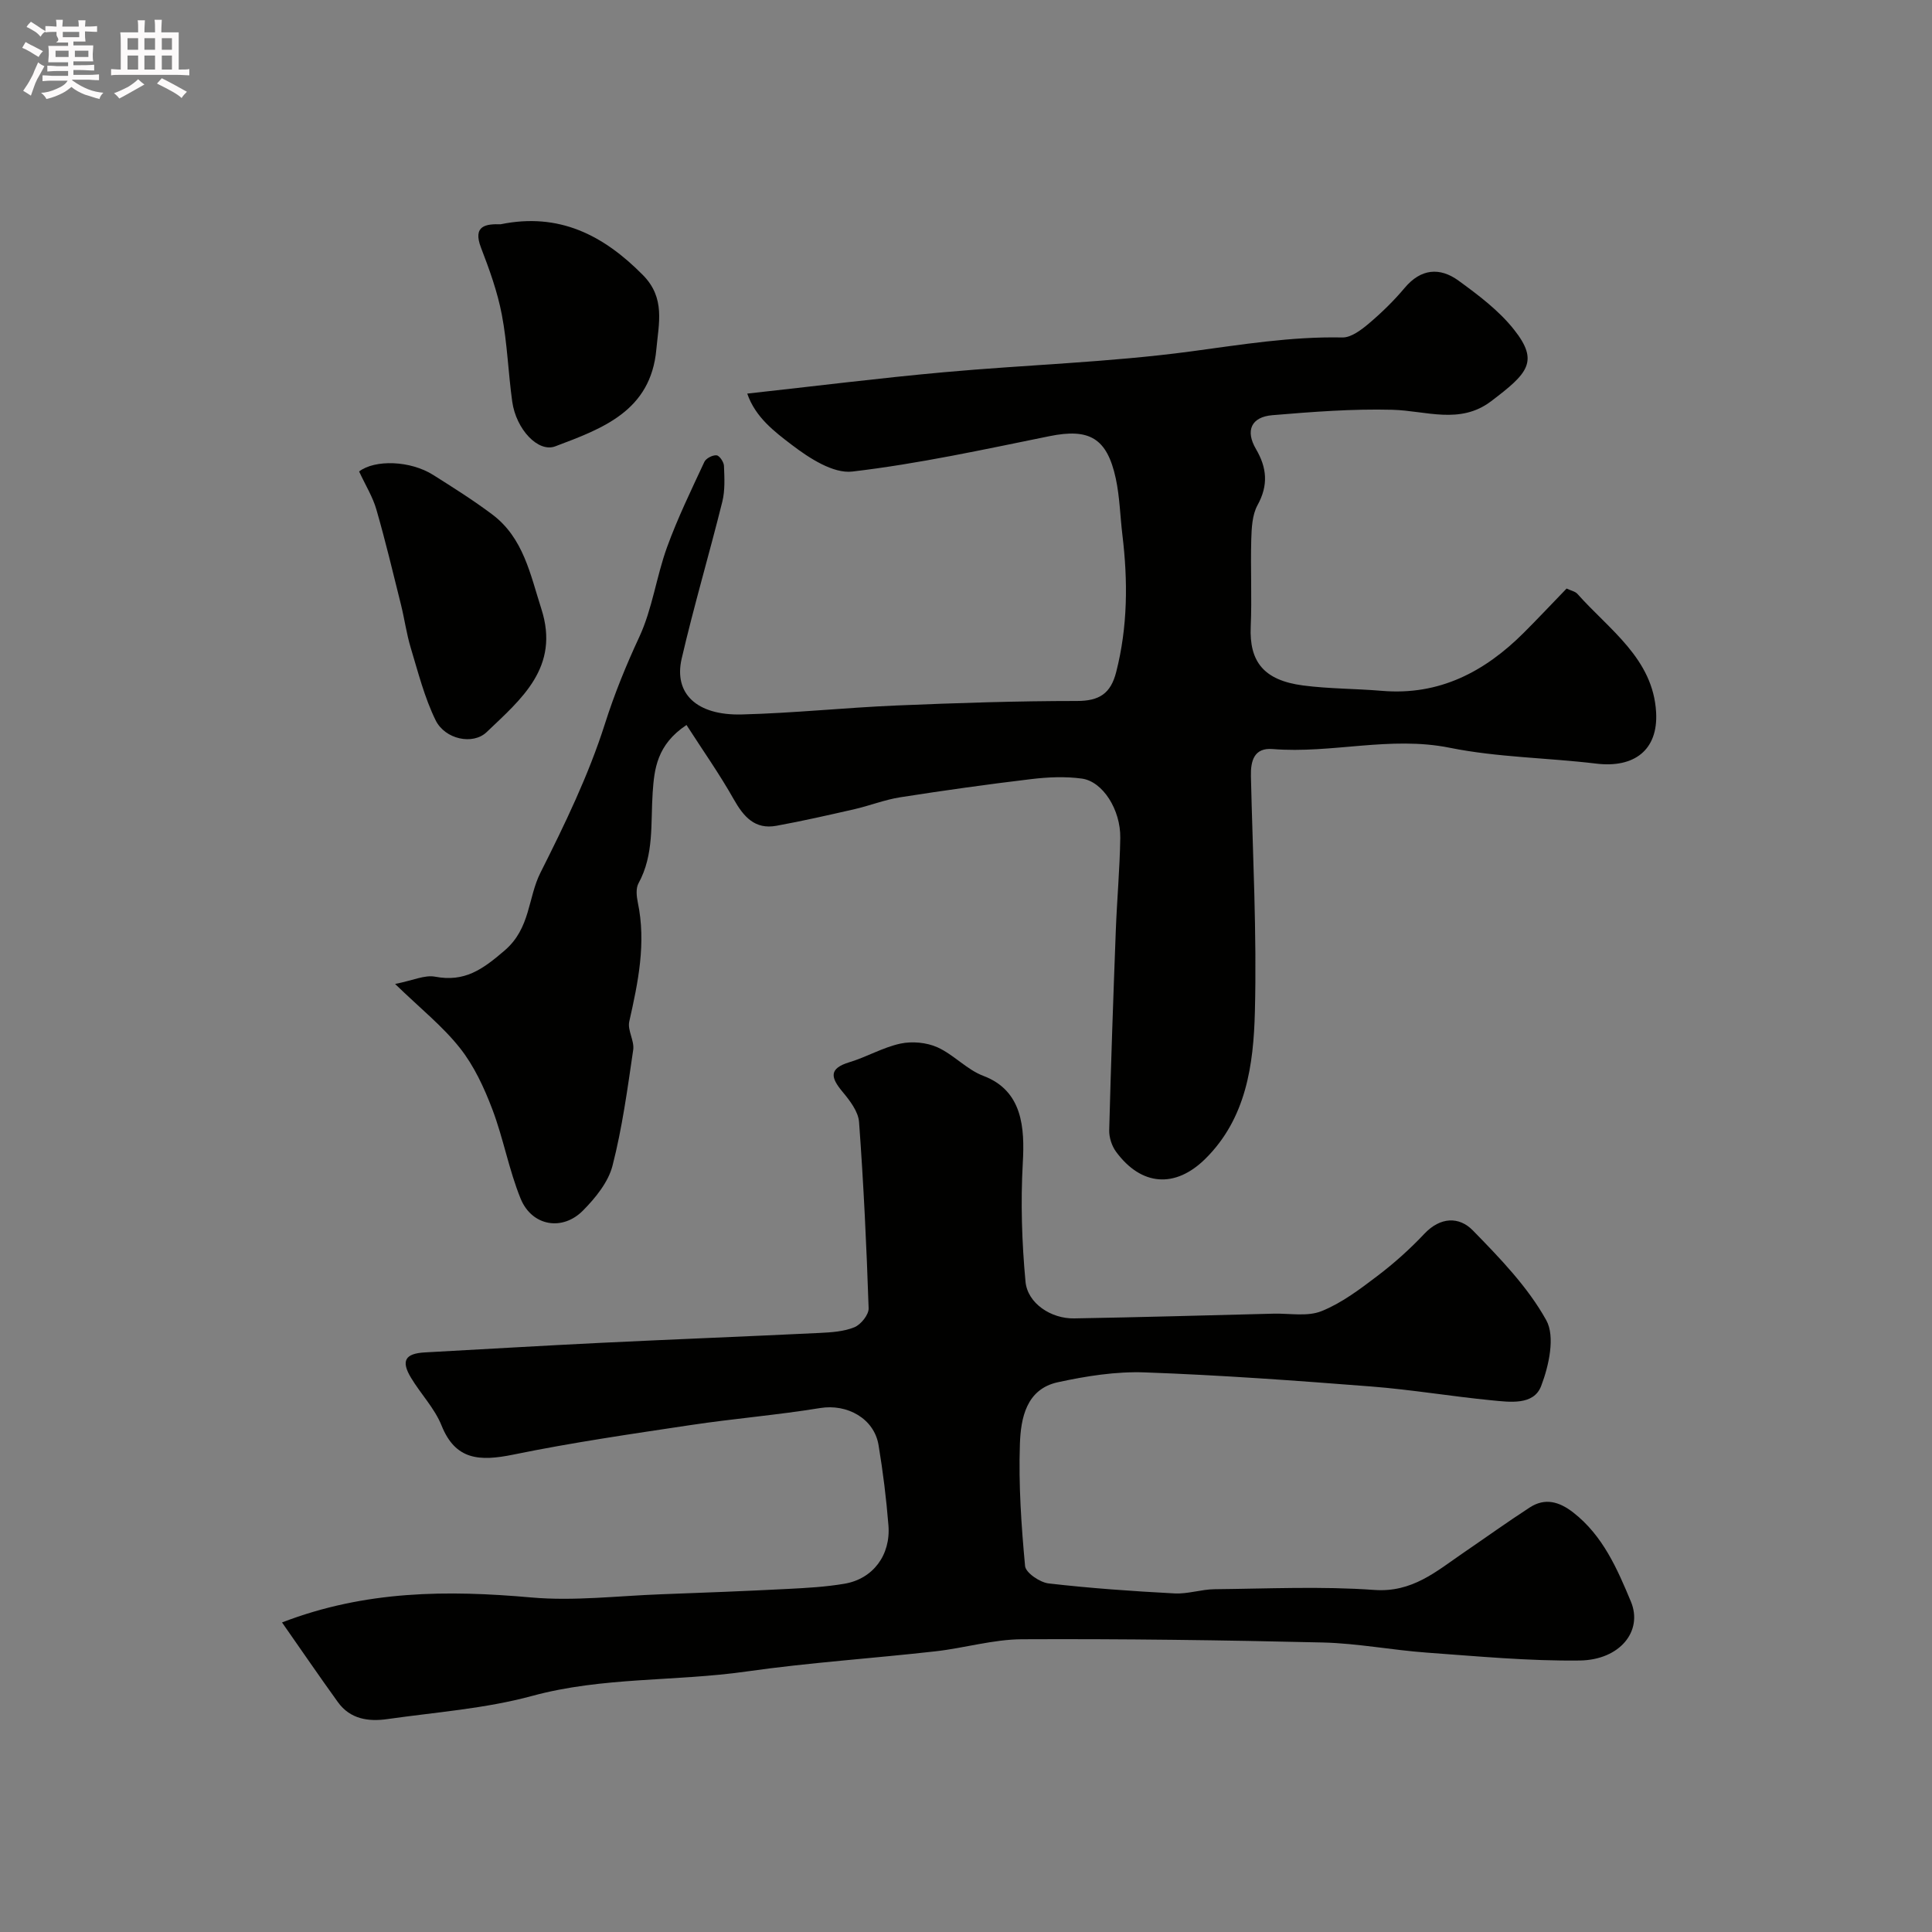
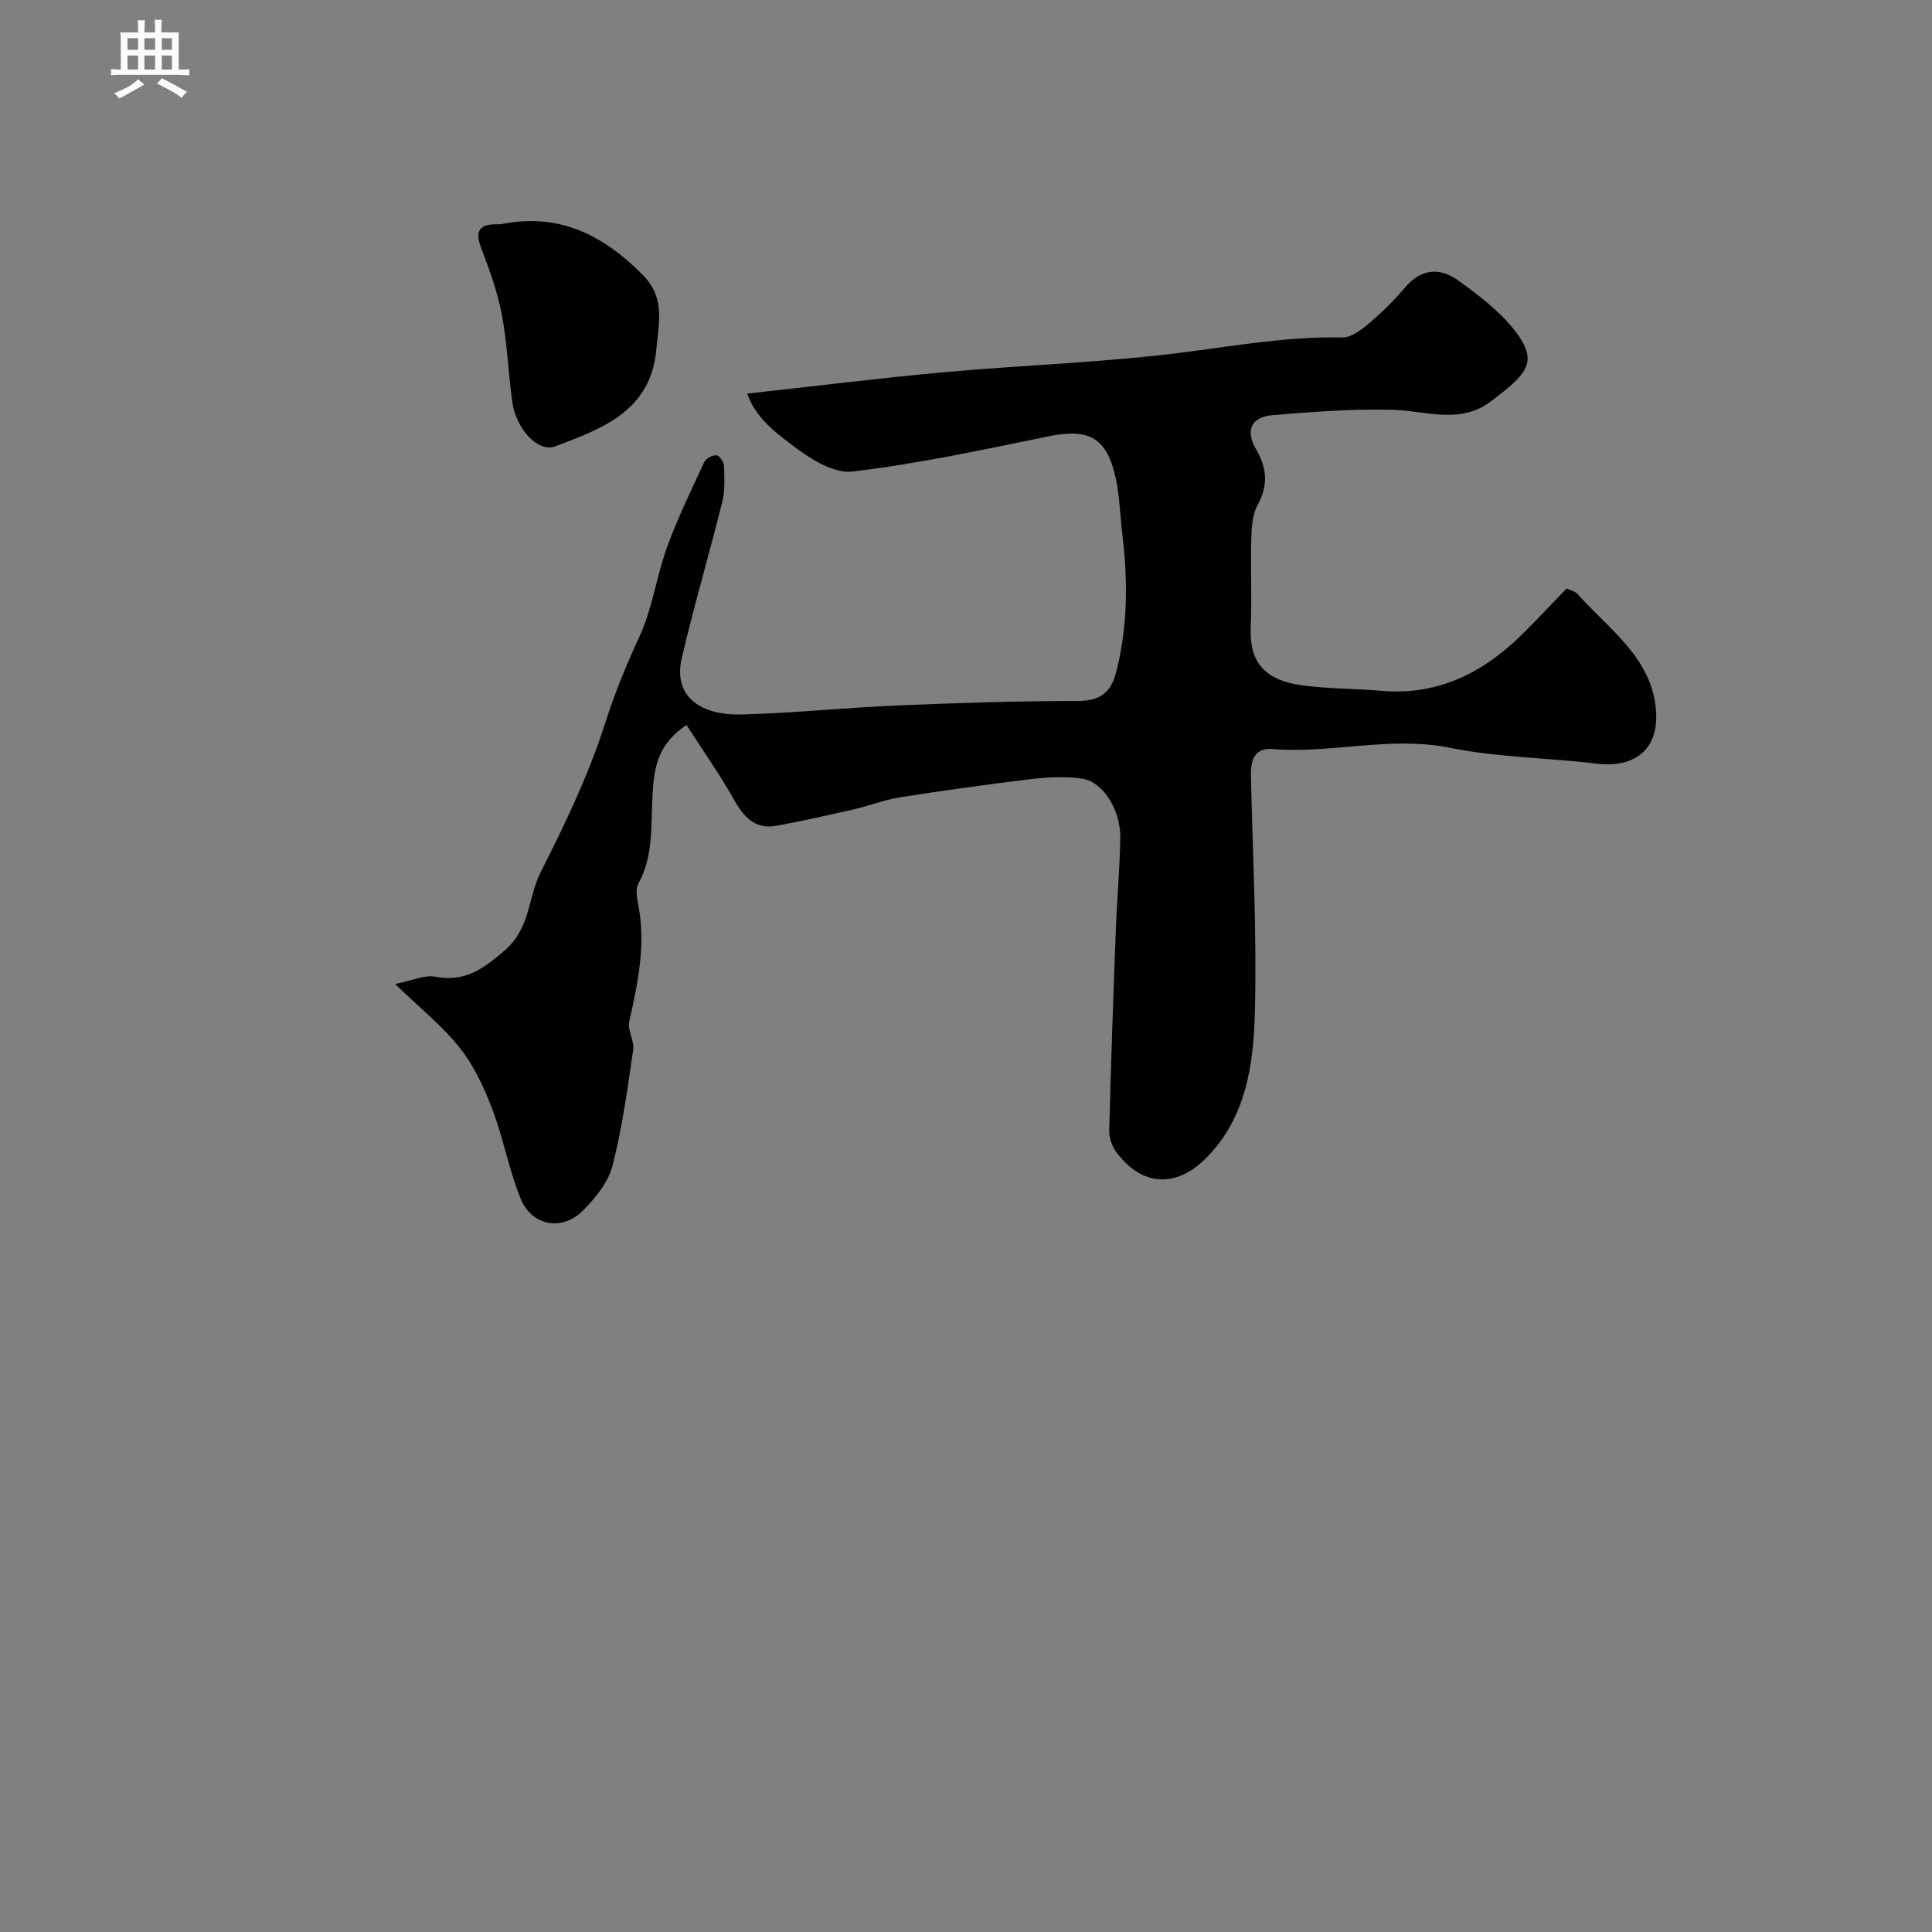
<svg xmlns="http://www.w3.org/2000/svg" enable-background="new 0 0 400 400" viewBox="0 0 400 400">
  <rect x="0" y="0" width="400" height="400" fill="#808080" stroke="none" />
-   <path d="m6.8 9.5c.6.3 1.3.7 2.1 1.1-.4.4-.7.8-.9 1.2-.7-.4-1.3-.8-1.8-1.1s-1.1-.6-1.6-.8c.2-.4.5-.8.7-1.2.4.2.8.5 1.5.8zm.9 6.9c-.3.6-.5 1.1-.7 1.7s-.4 1.1-.6 1.7c-.6-.4-1.1-.7-1.6-1 .7-1 1.2-1.8 1.5-2.4.3-.5.6-1.1.8-1.7.3-.6.5-1.2.8-1.8.3.3.8.6 1.3.8-.7 1.3-1.2 2.2-1.5 2.7zm.1-11c.4.3 1 .7 1.7 1.1-.5.2-.8.6-1.1 1.1-.5-.6-1-1-1.4-1.2s-.9-.6-1.5-.8c.2-.4.5-.7.9-1.1.5.3.9.6 1.4.9zm10.5 13.1c1 .4 2 .6 3.1.7-.4.4-.7.8-.8 1.3-.9-.2-1.9-.6-3-.9-1-.4-2-.9-2.8-1.6-.5.4-1.1.9-1.9 1.3s-1.9.9-3.3 1.2c-.1-.3-.5-.8-1.1-1.3 1 0 2.1-.3 3.2-.8 1.2-.5 1.9-1 2.3-1.7h-3.2c-.4 0-1 0-2 .1v-1.2c1 0 1.7.1 2 .1h3.3v-1h-2.3c-.2 0-.9 0-2 .1v-1.2c1.2 0 1.9.1 2 .1h2.3v-.8h-4.1c0-.7.1-1.2.1-1.6 0-.5 0-1.1-.1-1.8h4.1v-.7h-2.5c1-.6.1-1.1.1-1.6v-.6h-.5c-.4 0-1 0-1.8.1v-1.3c1.2 0 1.9.1 2.1.1h.2c0-.3 0-.8-.1-1.4h1.4c0 .6-.1 1-.1 1.4h3.4c0-.4 0-.8-.1-1.3h1.5c0 .4-.1.9-.1 1.3.7 0 1.5 0 2.5-.1v1.2c-1 0-1.8-.1-2.5-.1v.6c0 .3 0 .8.1 1.5h-2.5v.8h4.1c0 .7-.1 1.3-.1 1.8s0 1 .1 1.5h-4.1v.8h1.4c.8 0 1.8 0 2.9-.1v1.2c-1 0-1.9-.1-2.8-.1h-1.5v1h3.2c.3 0 1 0 2.1-.1v1.2c-1.1 0-1.8-.1-2.1-.1h-3.4l-.1.1c1.4 1 2.4 1.5 3.4 1.9zm-4.1-6.7v-1.3h-2.7v1.3zm2.2-4.1v-1.1h-3.4v1.1zm1.9 4.1v-1.3h-2.8v1.3z" fill="#fcfafa" />
  <path d="m37 6.7v2.3 5.4c1 0 1.8 0 2.2-.1v1.3c-.6 0-1.5-.1-2.5-.1h-11.9c-.7 0-1.3 0-1.8.1v-1.3c.5 0 1.1.1 2 .1v-5.2c0-1 0-1.8-.1-2.5h3.7c0-1.3 0-2.1-.1-2.5h1.5c0 .4-.1 1.3-.1 2.5h2.2c0-1.2 0-2.1-.1-2.6h1.5c0 .4-.1 1.3-.1 2.6zm-12.3 13.7c-.3-.4-.7-.8-1.1-1.1 1.1-.4 2.1-.9 2.9-1.3.8-.5 1.5-1 2.1-1.6.4.4.9.8 1.3 1.1-2.5 1.4-4.2 2.4-5.2 2.9zm3.9-10.1v-2.4h-2.2v2.4zm0 4.1v-2.9h-2.2v2.9zm3.5-4.1v-2.4h-2.2v2.4zm0 4.1v-2.9h-2.2v2.9zm.4 2.9 1-1.1c.6.3 1.4.7 2.5 1.3s2 1.1 2.7 1.5c-.4.4-.8.8-1.1 1.3-.8-.8-2.5-1.7-5.1-3zm3.1-7v-2.4h-2.1v2.4zm0 4.1v-2.9h-2.1v2.9z" fill="#fcfafa" />
  <g fill="#010100">
    <path d="m142.13 150.1c-6.16 4.09-6.67 9.19-7 13.97-.44 6.38.33 12.85-2.94 18.82-.57 1.04-.4 2.67-.14 3.94 1.76 8.42.07 16.52-1.77 24.68-.4 1.79 1.09 3.97.82 5.84-1.18 8.05-2.27 16.16-4.29 24.01-.88 3.41-3.53 6.66-6.1 9.26-4.27 4.34-10.59 3.23-12.91-2.43-2.44-5.98-3.57-12.48-5.87-18.53-1.69-4.45-3.78-8.99-6.71-12.68-3.56-4.51-8.18-8.18-13.42-13.26 3.69-.73 6.13-1.91 8.27-1.51 6.13 1.16 9.81-1.47 14.41-5.42 5.39-4.64 4.78-10.89 7.42-16.12 5.03-9.99 9.96-20.18 13.34-30.8 1.99-6.25 4.37-12.09 7.12-18 2.7-5.81 3.53-12.46 5.73-18.54 2.19-6.04 5.02-11.86 7.74-17.7.34-.74 1.71-1.44 2.53-1.36.6.05 1.5 1.39 1.53 2.18.1 2.47.24 5.05-.34 7.41-2.7 10.86-5.89 21.61-8.42 32.51-1.67 7.24 3.13 11.79 12.45 11.55 10.71-.27 21.4-1.41 32.11-1.86 12.43-.52 24.86-.93 37.3-.93 4.62 0 6.97-1.55 8.1-5.97 2.41-9.41 2.44-18.88 1.29-28.42-.47-3.89-.55-7.86-1.37-11.68-1.82-8.42-5.52-10.42-13.71-8.76-13.56 2.75-27.12 5.72-40.84 7.33-3.95.46-8.91-2.77-12.49-5.5-3.57-2.72-7.57-5.71-9.26-10.64 13.95-1.53 27.29-3.21 40.67-4.42 17.05-1.55 34.22-2.04 51.16-4.31 10.46-1.4 20.77-3.11 31.37-2.89 1.81.04 3.89-1.54 5.45-2.85 2.66-2.25 5.2-4.72 7.44-7.39 3.38-4.04 7.3-4.34 11.18-1.52 4.11 2.99 8.34 6.17 11.46 10.11 5.28 6.64 2.89 9.08-4.72 14.85-6.45 4.89-13.48 1.96-20.42 1.77-8.28-.22-16.6.43-24.87 1.12-4.35.36-5.65 3.17-3.39 7.02 2.27 3.87 2.59 7.48.32 11.6-1.11 2.02-1.23 4.74-1.3 7.15-.17 5.99.15 12.01-.11 17.99-.32 7.24 2.66 11.13 10.85 12.2 5.39.7 10.87.65 16.29 1.11 11.89 1.01 21.29-3.93 29.41-12.04 2.94-2.94 5.79-5.98 8.85-9.14.91.44 1.78.59 2.25 1.12 6.58 7.41 15.65 13.38 16.28 24.49.45 7.88-4.59 11.58-12.38 10.64-10.1-1.22-20.4-1.28-30.33-3.28-12.38-2.5-24.46 1.26-36.69.26-3.82-.31-4.57 2.42-4.49 5.64.37 16.27 1.24 32.55.82 48.79-.28 10.9-1.78 22.01-10.24 30.39-6.26 6.2-13.29 5.64-18.5-1.44-.89-1.21-1.46-2.98-1.42-4.48.36-13.74.84-27.47 1.36-41.2.24-6.44.83-12.87.93-19.3.09-5.83-3.62-11.69-7.95-12.28-3.42-.47-7-.31-10.44.1-9.08 1.08-18.15 2.36-27.18 3.77-3.19.5-6.25 1.72-9.41 2.45-5.39 1.23-10.79 2.46-16.22 3.45-4.45.81-6.77-1.86-8.82-5.48-2.93-5.2-6.38-10.09-9.79-15.39z" />
-     <path d="m58.39 335.91c17.28-6.66 34.29-6.71 51.64-5.17 8.84.78 17.85-.33 26.78-.66 8.77-.32 17.53-.66 26.29-1.11 3.93-.2 7.89-.42 11.76-1.08 5.88-1 9.58-5.93 9.08-12.09-.44-5.55-1.13-11.09-2.04-16.58-.91-5.56-6.53-8.61-12.09-7.7-8.88 1.45-17.88 2.18-26.79 3.52-12.26 1.84-24.55 3.62-36.69 6.11-7.11 1.46-12.04 1.13-14.91-6.01-1.43-3.56-4.3-6.53-6.32-9.88-2.13-3.53-1.22-5.04 2.9-5.26 12.2-.66 24.4-1.4 36.6-1.99 15.03-.73 30.07-1.31 45.1-2.04 2.43-.12 5.01-.28 7.2-1.18 1.34-.55 2.99-2.6 2.94-3.93-.43-12.86-1.04-25.72-1.98-38.55-.16-2.17-1.9-4.44-3.41-6.25-2.45-2.94-2.94-4.83 1.44-6.15 3.57-1.08 6.91-3.06 10.52-3.84 2.42-.52 5.42-.25 7.67.76 3.38 1.52 6.09 4.63 9.52 5.92 8.17 3.08 8.56 10.85 8.16 18-.46 8.17-.2 16.44.56 24.6.42 4.51 5.31 7.7 10.08 7.61 13.77-.24 27.53-.63 41.29-.98 3.33-.08 7 .65 9.91-.52 4.16-1.67 7.93-4.52 11.55-7.27 3.47-2.63 6.76-5.58 9.75-8.75 3.31-3.51 7.19-3.6 10.02-.71 5.61 5.74 11.38 11.7 15.22 18.61 1.88 3.39.54 9.45-1.07 13.64-1.55 4.03-6.5 3.3-10.25 2.94-8.32-.81-16.58-2.21-24.9-2.86-15.61-1.22-31.24-2.36-46.89-2.92-5.99-.22-12.14.76-18.03 2.04-6.54 1.43-7.66 7.47-7.84 12.78-.29 8.41.29 16.88 1.07 25.27.13 1.39 3.06 3.39 4.87 3.6 8.65 1 17.36 1.61 26.07 2.07 2.74.15 5.52-.84 8.28-.87 11.03-.11 22.11-.64 33.08.15 7.87.57 12.84-3.85 18.44-7.68 4.58-3.13 9.09-6.37 13.74-9.39 3.18-2.07 6.13-1.21 9.03 1.05 6.13 4.78 9.1 11.67 11.92 18.43 2.55 6.13-2.31 12.09-10.59 12.2-10.53.13-21.09-.87-31.63-1.63-7.2-.52-14.35-1.92-21.54-2.1-20.76-.49-41.54-.77-62.31-.67-5.98.03-11.93 1.83-17.93 2.5-13.04 1.47-26.16 2.33-39.15 4.18-14.73 2.1-29.72 1.08-44.33 5.05-9.71 2.64-19.95 3.37-29.98 4.8-3.91.56-7.7.02-10.24-3.51-3.86-5.35-7.61-10.84-11.57-16.5z" />
-     <path d="m74.35 97.61c3.27-2.49 10.59-2.29 15.37.74 4.13 2.61 8.28 5.22 12.18 8.15 6.47 4.85 7.88 12.39 10.18 19.56 3.89 12.08-4.14 18.65-11.33 25.52-2.85 2.72-8.61 1.5-10.56-2.46-2.31-4.71-3.62-9.93-5.15-14.99-.88-2.92-1.29-5.99-2.03-8.97-1.64-6.58-3.21-13.18-5.09-19.69-.74-2.58-2.22-4.95-3.57-7.86z" />
    <path d="m103.66 46.43c12.1-2.48 21.29 2.26 29.45 10.52 4.69 4.75 3.27 9.98 2.78 15.37-1.14 12.79-11.18 16.41-20.93 20.09-3.54 1.34-8.11-3.53-8.91-9.27-.83-5.98-1.02-12.06-2.15-17.98-.9-4.73-2.57-9.36-4.31-13.87-1.81-4.68 1.14-4.93 4.07-4.86z" />
  </g>
</svg>